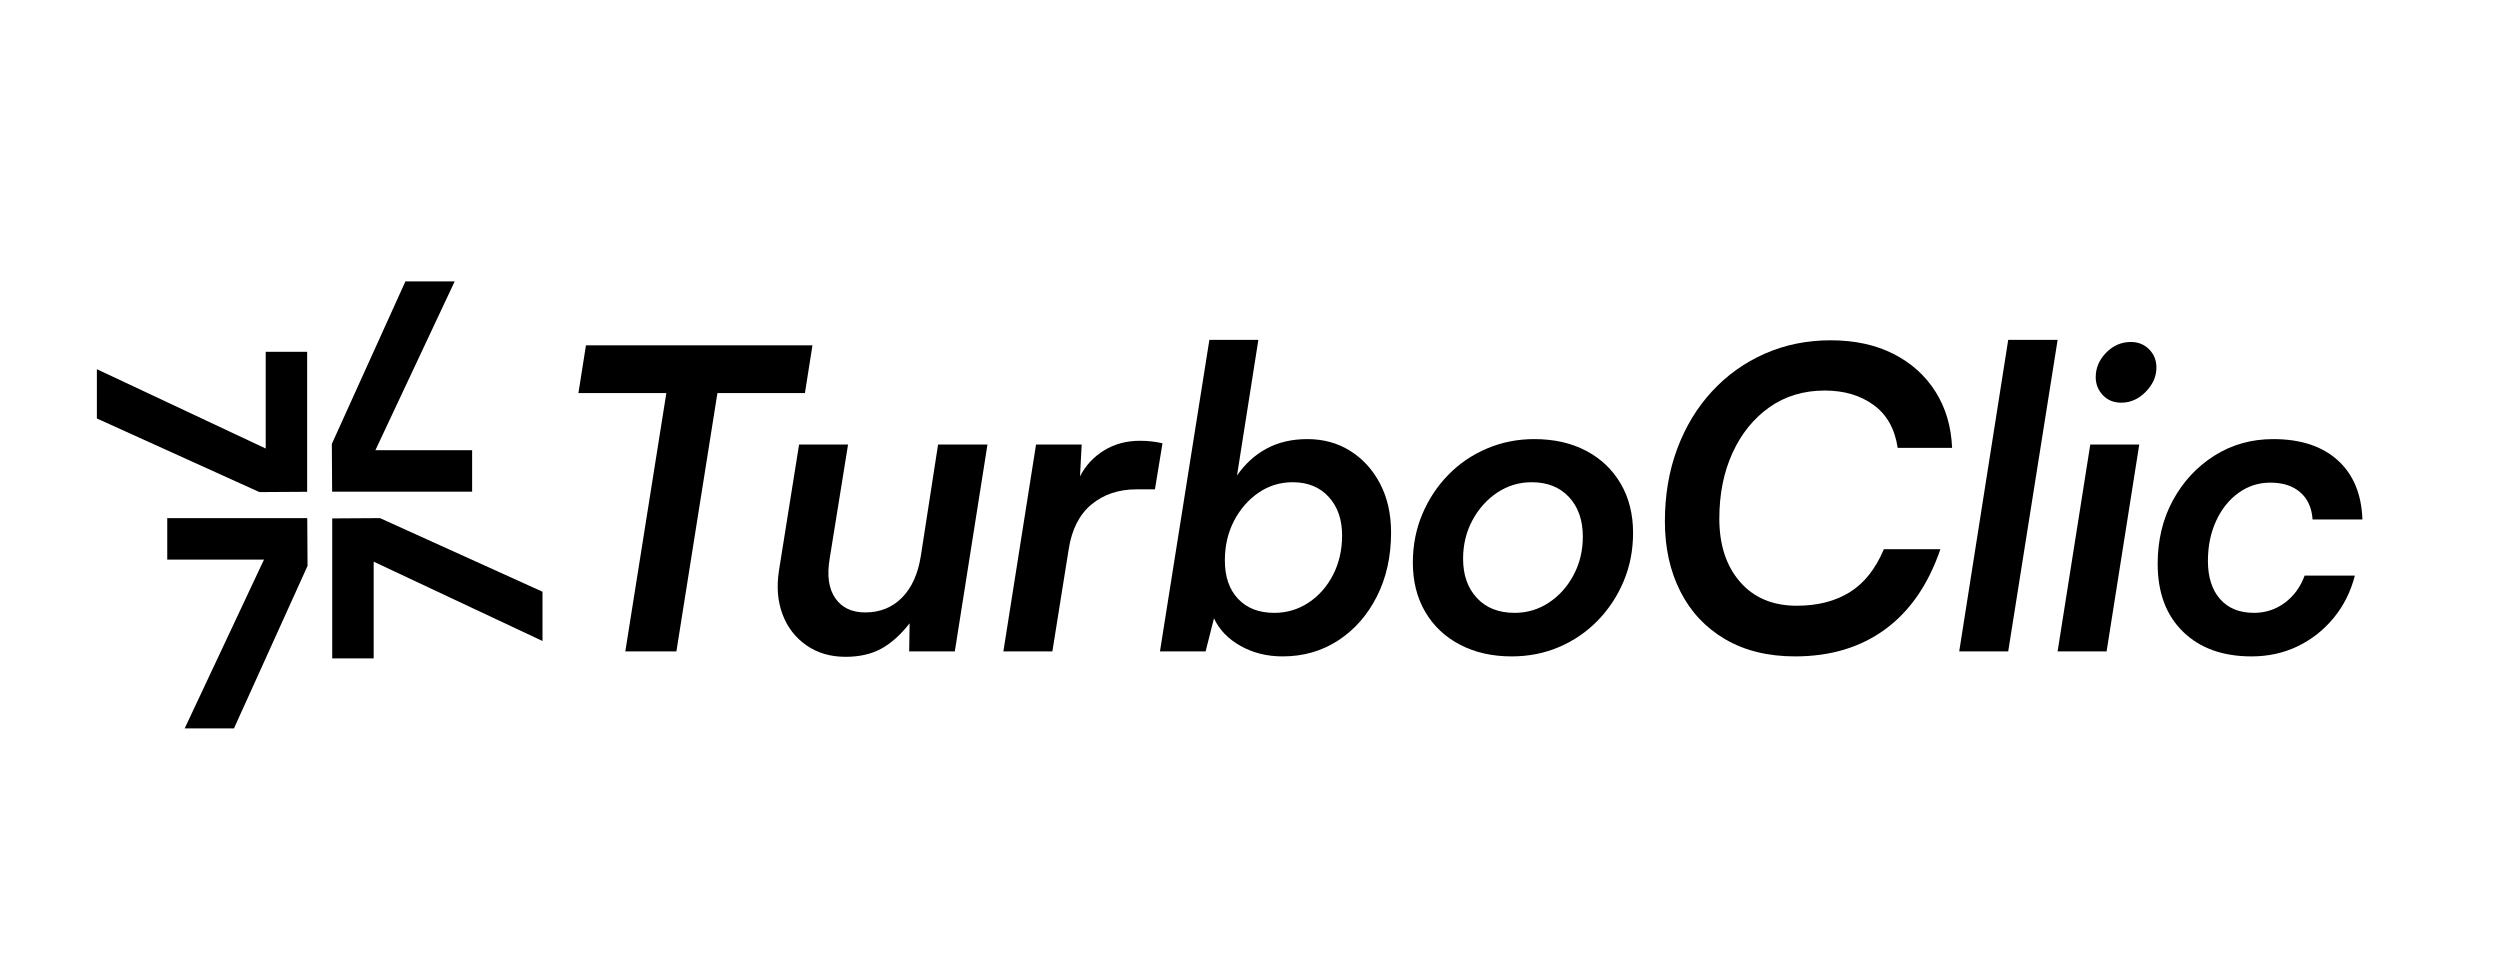
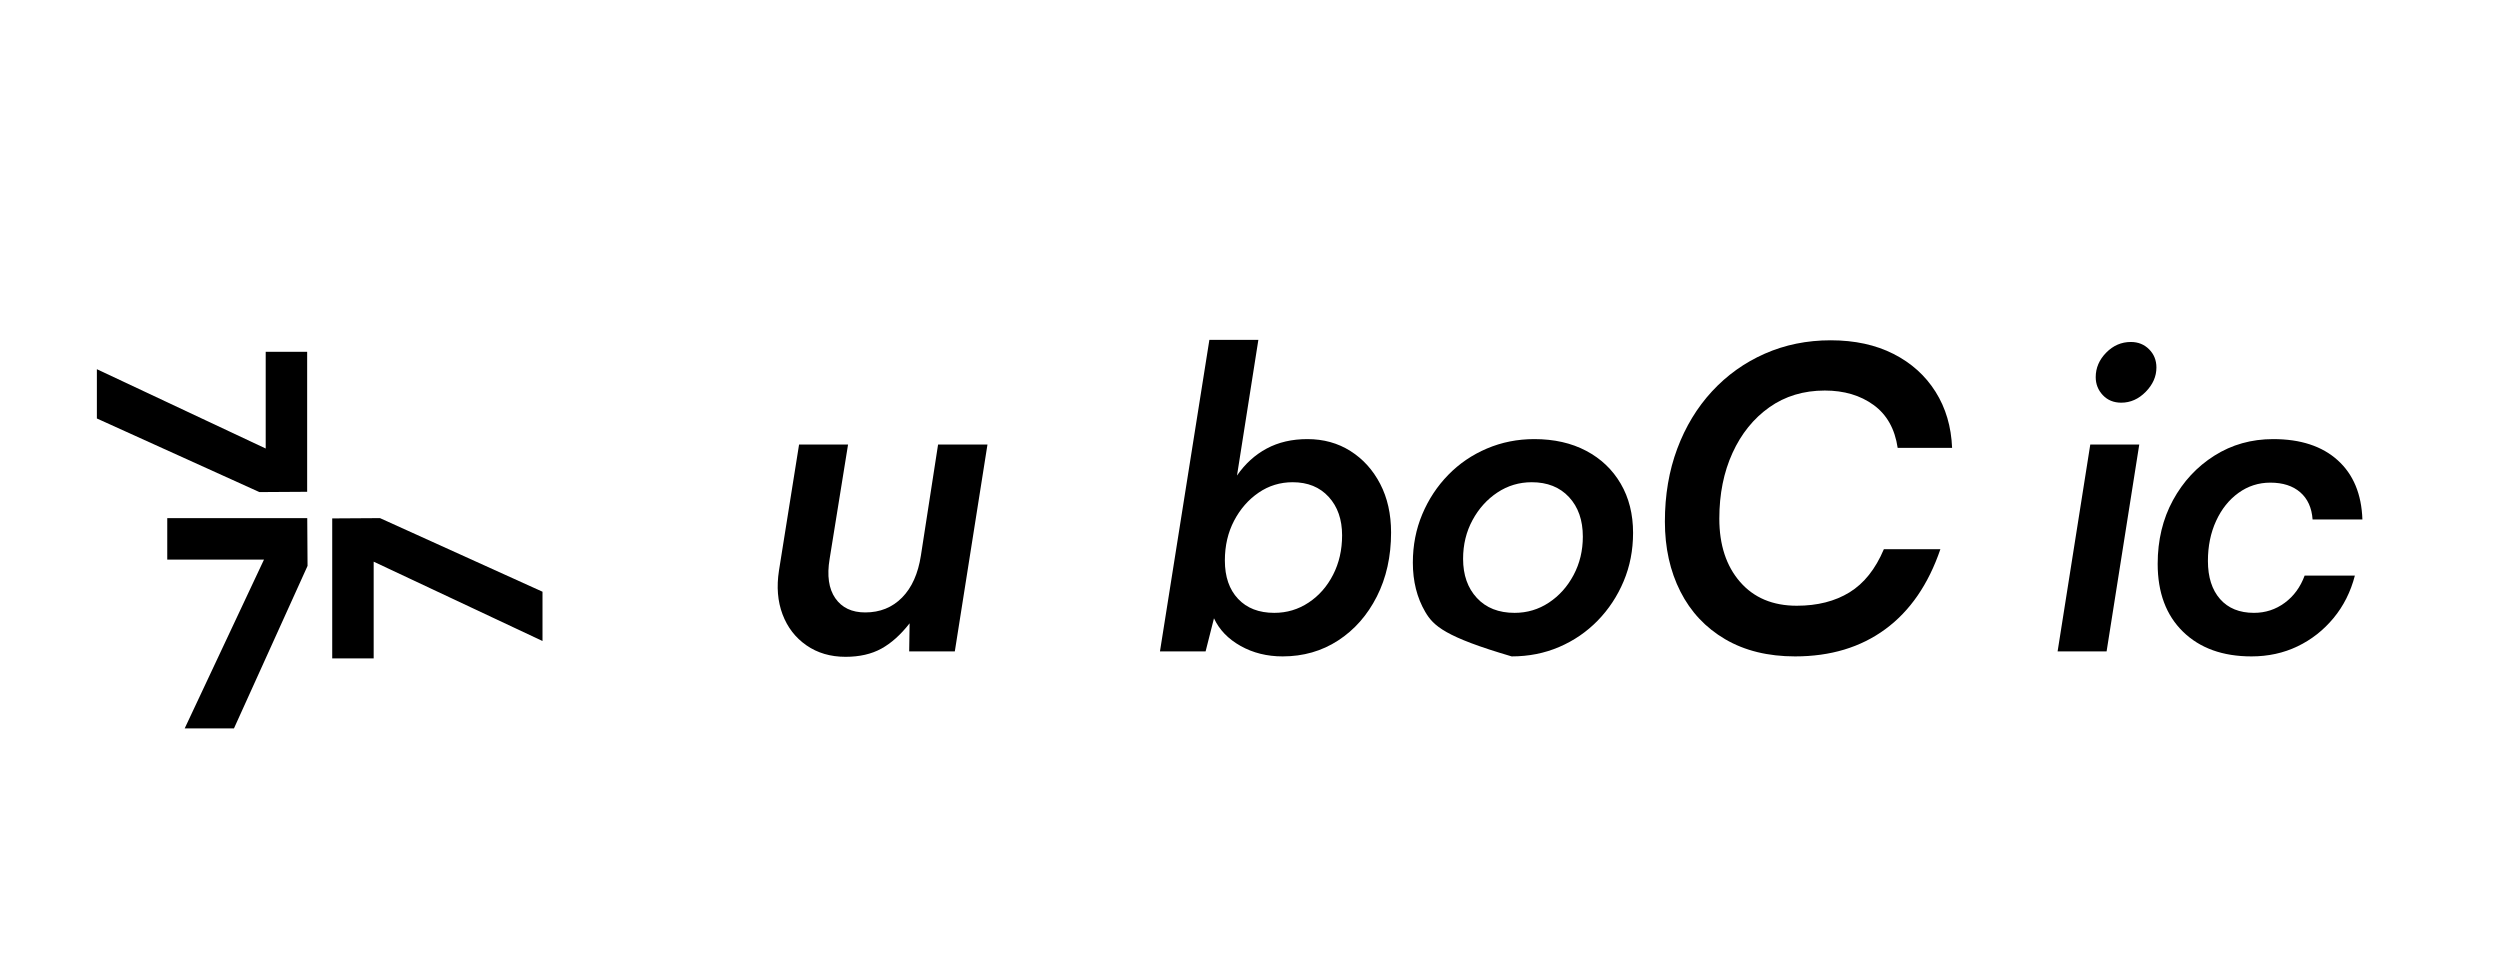
<svg xmlns="http://www.w3.org/2000/svg" width="8000" viewBox="0 0 6000 2325" height="3100" preserveAspectRatio="xMidYMid meet">
  <defs>
    <clipPath id="5eb0559746">
      <path d="M 232.5 844 L 738 844 L 738 1182 L 232.5 1182 Z M 232.5 844 " />
    </clipPath>
  </defs>
  <g id="38b749876d">
    <g style="fill:#000000;fill-opacity:1;">
      <g transform="translate(1311.857, 1563.295)">
-         <path style="stroke:none" d="M 76.359 -619.969 L 94.453 -734.516 L 638.047 -734.516 L 619.969 -619.969 L 409.969 -619.969 L 311.5 0 L 188.906 0 L 287.375 -619.969 Z M 76.359 -619.969 " />
-       </g>
+         </g>
    </g>
    <g style="fill:#000000;fill-opacity:1;">
      <g transform="translate(1820.299, 1563.295)">
        <path style="stroke:none" d="M 431.078 -496.391 L 549.625 -496.391 L 471.266 0 L 361.734 0 L 362.75 -67.328 C 341.312 -39.859 318.703 -19.594 294.922 -6.531 C 271.141 6.531 242.5 13.062 209 13.062 C 172.832 13.062 141.516 3.852 115.047 -14.562 C 88.586 -32.988 69.492 -57.773 57.766 -88.922 C 46.047 -120.078 43.203 -155.082 49.234 -193.938 L 97.469 -496.391 L 215.031 -496.391 L 170.828 -222.062 C 164.117 -181.875 168.633 -150.391 184.375 -127.609 C 200.125 -104.836 224.078 -93.453 256.234 -93.453 C 291.734 -93.453 321.207 -105.344 344.656 -129.125 C 368.102 -152.906 383.176 -186.566 389.875 -230.109 Z M 431.078 -496.391 " />
      </g>
    </g>
    <g style="fill:#000000;fill-opacity:1;">
      <g transform="translate(2384.006, 1563.295)">
-         <path style="stroke:none" d="M 405.953 -499.406 L 387.859 -388.875 L 343.656 -388.875 C 300.781 -388.875 264.77 -376.812 235.625 -352.688 C 206.488 -328.57 188.238 -292.734 180.875 -245.172 L 141.688 0 L 24.109 0 L 102.5 -496.391 L 212.016 -496.391 L 208 -420.016 C 221.395 -446.141 240.648 -466.906 265.766 -482.312 C 290.891 -497.719 319.531 -505.422 351.688 -505.422 C 371.113 -505.422 389.203 -503.414 405.953 -499.406 Z M 405.953 -499.406 " />
-       </g>
+         </g>
    </g>
    <g style="fill:#000000;fill-opacity:1;">
      <g transform="translate(2759.811, 1563.295)">
        <path style="stroke:none" d="M 133.641 0 L 24.109 0 L 142.688 -747.578 L 260.25 -747.578 L 209 -422.031 C 228.426 -450.164 252.207 -471.77 280.344 -486.844 C 308.477 -501.914 340.969 -509.453 377.812 -509.453 C 416.664 -509.453 451.16 -499.906 481.297 -480.812 C 511.441 -461.719 535.223 -435.422 552.641 -401.922 C 570.055 -368.43 578.766 -329.582 578.766 -285.375 C 578.766 -227.758 567.379 -176.508 544.609 -131.625 C 521.836 -86.75 490.859 -51.582 451.672 -26.125 C 412.484 -0.664 368.102 12.062 318.531 12.062 C 281.02 12.062 247.359 3.688 217.547 -13.062 C 187.734 -29.812 166.461 -51.914 153.734 -79.375 Z M 179.859 -218.047 C 179.859 -179.191 190.41 -148.539 211.516 -126.094 C 232.617 -103.656 261.594 -92.438 298.438 -92.438 C 328.582 -92.438 356.047 -100.645 380.828 -117.062 C 405.617 -133.477 425.211 -155.754 439.609 -183.891 C 454.016 -212.023 461.219 -243.508 461.219 -278.344 C 461.219 -316.52 450.5 -347.332 429.062 -370.781 C 407.625 -394.227 378.816 -405.953 342.641 -405.953 C 312.492 -405.953 285.195 -397.578 260.75 -380.828 C 236.301 -364.078 216.707 -341.633 201.969 -313.5 C 187.227 -285.363 179.859 -253.547 179.859 -218.047 Z M 179.859 -218.047 " />
      </g>
    </g>
    <g style="fill:#000000;fill-opacity:1;">
      <g transform="translate(3360.697, 1563.295)">
-         <path style="stroke:none" d="M 30.141 -213.031 C 30.141 -254.562 37.676 -293.242 52.75 -329.078 C 67.82 -364.922 88.586 -396.406 115.047 -423.531 C 141.516 -450.664 172.5 -471.77 208 -486.844 C 243.5 -501.914 281.348 -509.453 321.547 -509.453 C 369.109 -509.453 410.641 -500.07 446.141 -481.312 C 481.648 -462.551 509.281 -436.254 529.031 -402.422 C 548.789 -368.598 558.672 -329.242 558.672 -284.359 C 558.672 -242.828 551.133 -204.141 536.062 -168.297 C 520.988 -132.461 500.223 -100.977 473.766 -73.844 C 447.305 -46.719 416.492 -25.617 381.328 -10.547 C 346.16 4.523 308.145 12.062 267.281 12.062 C 220.395 12.062 179.031 2.68 143.188 -16.078 C 107.352 -34.836 79.551 -61.129 59.781 -94.953 C 40.02 -128.785 30.141 -168.145 30.141 -213.031 Z M 150.719 -222.062 C 150.719 -183.207 161.77 -151.891 183.875 -128.109 C 205.988 -104.328 236.133 -92.438 274.312 -92.438 C 304.457 -92.438 331.922 -100.645 356.703 -117.062 C 381.492 -133.477 401.258 -155.582 416 -183.375 C 430.738 -211.176 438.109 -241.828 438.109 -275.328 C 438.109 -314.848 427.051 -346.5 404.938 -370.281 C 382.832 -394.062 353.023 -405.953 315.516 -405.953 C 285.367 -405.953 257.898 -397.742 233.109 -381.328 C 208.328 -364.922 188.398 -342.816 173.328 -315.016 C 158.254 -287.211 150.719 -256.227 150.719 -222.062 Z M 150.719 -222.062 " />
+         <path style="stroke:none" d="M 30.141 -213.031 C 30.141 -254.562 37.676 -293.242 52.75 -329.078 C 67.82 -364.922 88.586 -396.406 115.047 -423.531 C 141.516 -450.664 172.5 -471.77 208 -486.844 C 243.5 -501.914 281.348 -509.453 321.547 -509.453 C 369.109 -509.453 410.641 -500.07 446.141 -481.312 C 481.648 -462.551 509.281 -436.254 529.031 -402.422 C 548.789 -368.598 558.672 -329.242 558.672 -284.359 C 558.672 -242.828 551.133 -204.141 536.062 -168.297 C 520.988 -132.461 500.223 -100.977 473.766 -73.844 C 447.305 -46.719 416.492 -25.617 381.328 -10.547 C 346.16 4.523 308.145 12.062 267.281 12.062 C 107.352 -34.836 79.551 -61.129 59.781 -94.953 C 40.02 -128.785 30.141 -168.145 30.141 -213.031 Z M 150.719 -222.062 C 150.719 -183.207 161.77 -151.891 183.875 -128.109 C 205.988 -104.328 236.133 -92.438 274.312 -92.438 C 304.457 -92.438 331.922 -100.645 356.703 -117.062 C 381.492 -133.477 401.258 -155.582 416 -183.375 C 430.738 -211.176 438.109 -241.828 438.109 -275.328 C 438.109 -314.848 427.051 -346.5 404.938 -370.281 C 382.832 -394.062 353.023 -405.953 315.516 -405.953 C 285.367 -405.953 257.898 -397.742 233.109 -381.328 C 208.328 -364.922 188.398 -342.816 173.328 -315.016 C 158.254 -287.211 150.719 -256.227 150.719 -222.062 Z M 150.719 -222.062 " />
      </g>
    </g>
    <g style="fill:#000000;fill-opacity:1;">
      <g transform="translate(3939.476, 1563.295)">
        <path style="stroke:none" d="M 368.766 12.062 C 303.785 12.062 247.848 -1.672 200.953 -29.141 C 154.066 -56.609 118.227 -94.789 93.438 -143.688 C 68.656 -192.594 56.266 -248.531 56.266 -311.5 C 56.266 -375.133 66.145 -433.41 85.906 -486.328 C 105.676 -539.242 133.477 -585.129 169.312 -623.984 C 205.156 -662.836 247.359 -692.984 295.922 -714.422 C 344.484 -735.859 397.238 -746.578 454.188 -746.578 C 511.781 -746.578 562.016 -735.691 604.891 -713.922 C 647.766 -692.148 681.426 -661.836 705.875 -622.984 C 730.32 -584.129 743.551 -539.25 745.562 -488.344 L 614.938 -488.344 C 608.238 -533.883 588.984 -568.211 557.172 -591.328 C 525.359 -614.441 486.336 -626 440.109 -626 C 389.203 -626 344.82 -612.598 306.969 -585.797 C 269.125 -559.004 239.648 -522.5 218.547 -476.281 C 197.441 -430.062 186.891 -377.477 186.891 -318.531 C 186.891 -255.562 203.469 -204.984 236.625 -166.797 C 269.789 -128.617 315.18 -109.531 372.797 -109.531 C 422.367 -109.531 464.566 -120.242 499.391 -141.672 C 534.223 -163.109 561.688 -197.609 581.781 -245.172 L 717.438 -245.172 C 688.625 -160.766 644.578 -96.789 585.297 -53.25 C 526.023 -9.707 453.848 12.062 368.766 12.062 Z M 368.766 12.062 " />
      </g>
    </g>
    <g style="fill:#000000;fill-opacity:1;">
      <g transform="translate(4676.014, 1563.295)">
-         <path style="stroke:none" d="M 143.688 0 L 26.125 0 L 143.688 -747.578 L 262.266 -747.578 Z M 143.688 0 " />
-       </g>
+         </g>
    </g>
    <g style="fill:#000000;fill-opacity:1;">
      <g transform="translate(4914.157, 1563.295)">
        <path style="stroke:none" d="M 176.844 -596.859 C 158.758 -596.859 144.023 -602.883 132.641 -614.938 C 121.254 -627 115.562 -641.398 115.562 -658.141 C 115.562 -680.254 123.93 -699.848 140.672 -716.922 C 157.422 -734.004 177.18 -742.547 199.953 -742.547 C 217.379 -742.547 231.953 -736.688 243.672 -724.969 C 255.391 -713.25 261.25 -698.68 261.25 -681.266 C 261.25 -659.828 252.707 -640.398 235.625 -622.984 C 218.551 -605.566 198.957 -596.859 176.844 -596.859 Z M 24.109 0 L 102.5 -496.391 L 220.062 -496.391 L 141.688 0 Z M 24.109 0 " />
      </g>
    </g>
    <g style="fill:#000000;fill-opacity:1;">
      <g transform="translate(5148.281, 1563.295)">
        <path style="stroke:none" d="M 30.141 -210.016 C 30.141 -266.953 42.363 -317.859 66.812 -362.734 C 91.27 -407.617 124.43 -443.289 166.297 -469.75 C 208.16 -496.219 255.223 -509.453 307.484 -509.453 C 373.129 -509.453 424.703 -492.535 462.203 -458.703 C 499.711 -424.867 519.473 -377.473 521.484 -316.516 L 401.938 -316.516 C 399.926 -344.648 390.039 -366.422 372.281 -381.828 C 354.531 -397.242 330.582 -404.953 300.438 -404.953 C 272.301 -404.953 246.844 -396.742 224.062 -380.328 C 201.289 -363.91 183.375 -341.469 170.312 -313 C 157.25 -284.531 150.719 -252.547 150.719 -217.047 C 150.719 -178.191 160.43 -147.707 179.859 -125.594 C 199.285 -103.488 226.414 -92.438 261.25 -92.438 C 288.719 -92.438 313.336 -100.473 335.109 -116.547 C 356.879 -132.629 372.789 -154.406 382.844 -181.875 L 503.422 -181.875 C 493.367 -143.02 476.285 -109.02 452.172 -79.875 C 428.055 -50.738 399.25 -28.129 365.75 -12.047 C 332.258 4.023 295.414 12.062 255.219 12.062 C 186.227 12.062 131.469 -7.695 90.938 -47.219 C 50.406 -86.75 30.141 -141.016 30.141 -210.016 Z M 30.141 -210.016 " />
      </g>
    </g>
-     <path style=" stroke:none;fill-rule:nonzero;fill:#000000;fill-opacity:1;" d="M 1133.086 1180.055 L 797.105 1180.055 L 796.402 1065.414 L 973.008 675.32 L 1091.266 675.32 L 900.93 1080.555 L 1133.086 1080.555 Z M 1133.086 1180.055 " />
    <path style=" stroke:none;fill-rule:nonzero;fill:#000000;fill-opacity:1;" d="M 561.492 1748.211 L 443.234 1748.211 L 633.598 1342.977 L 401.414 1342.977 L 401.414 1243.477 L 737.395 1243.477 L 738.125 1358.121 Z M 561.492 1748.211 " />
    <g clip-rule="nonzero" clip-path="url(#5eb0559746)">
      <path style=" stroke:none;fill-rule:nonzero;fill:#000000;fill-opacity:1;" d="M 637.688 1076.441 L 637.688 844.281 L 737.176 844.281 L 737.176 1180.301 L 622.543 1181.004 L 232.5 1004.352 L 232.5 886.082 Z M 637.688 1076.441 " />
    </g>
    <path style=" stroke:none;fill-rule:nonzero;fill:#000000;fill-opacity:1;" d="M 896.812 1348.016 L 896.812 1580.203 L 797.324 1580.203 L 797.324 1244.184 L 911.98 1243.477 L 1302 1420.129 L 1302 1538.398 Z M 896.812 1348.016 " />
  </g>
</svg>